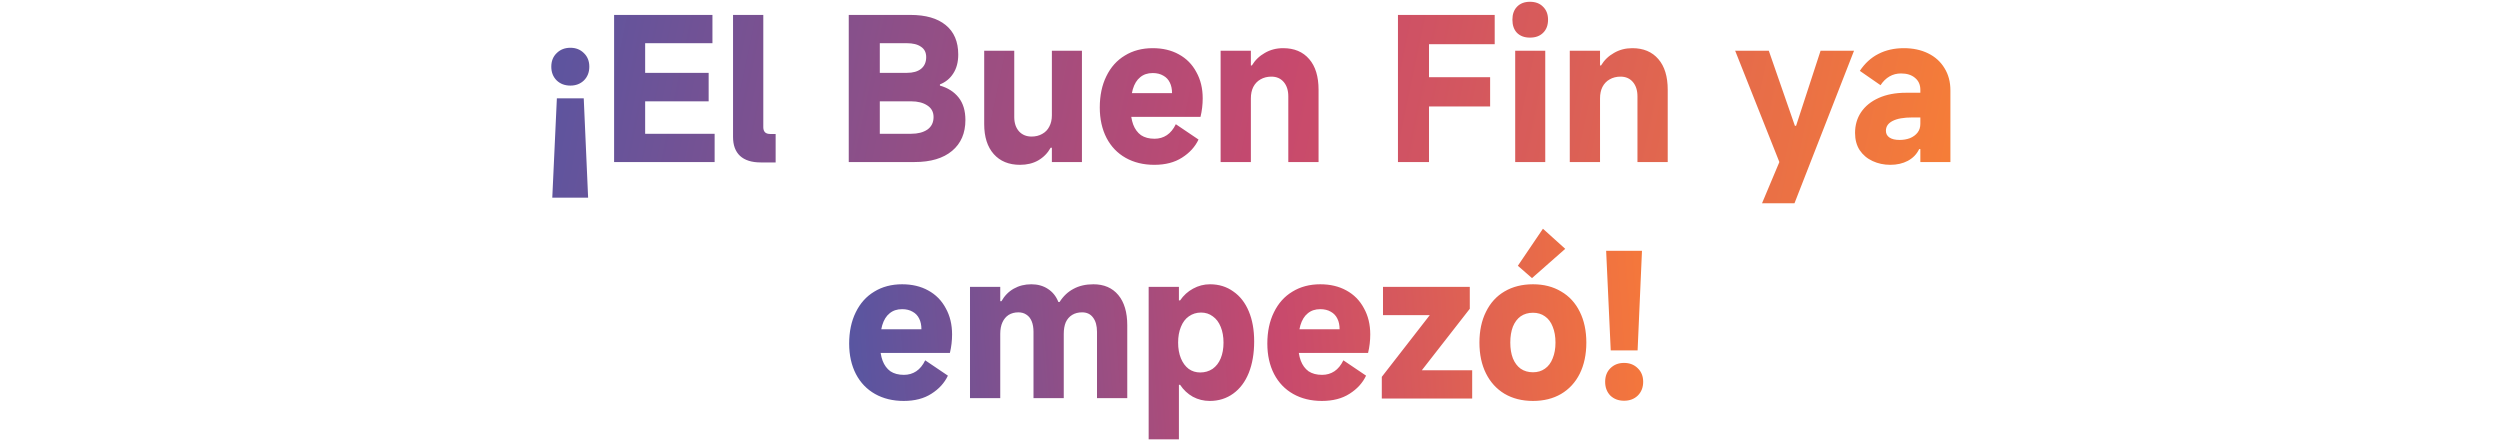
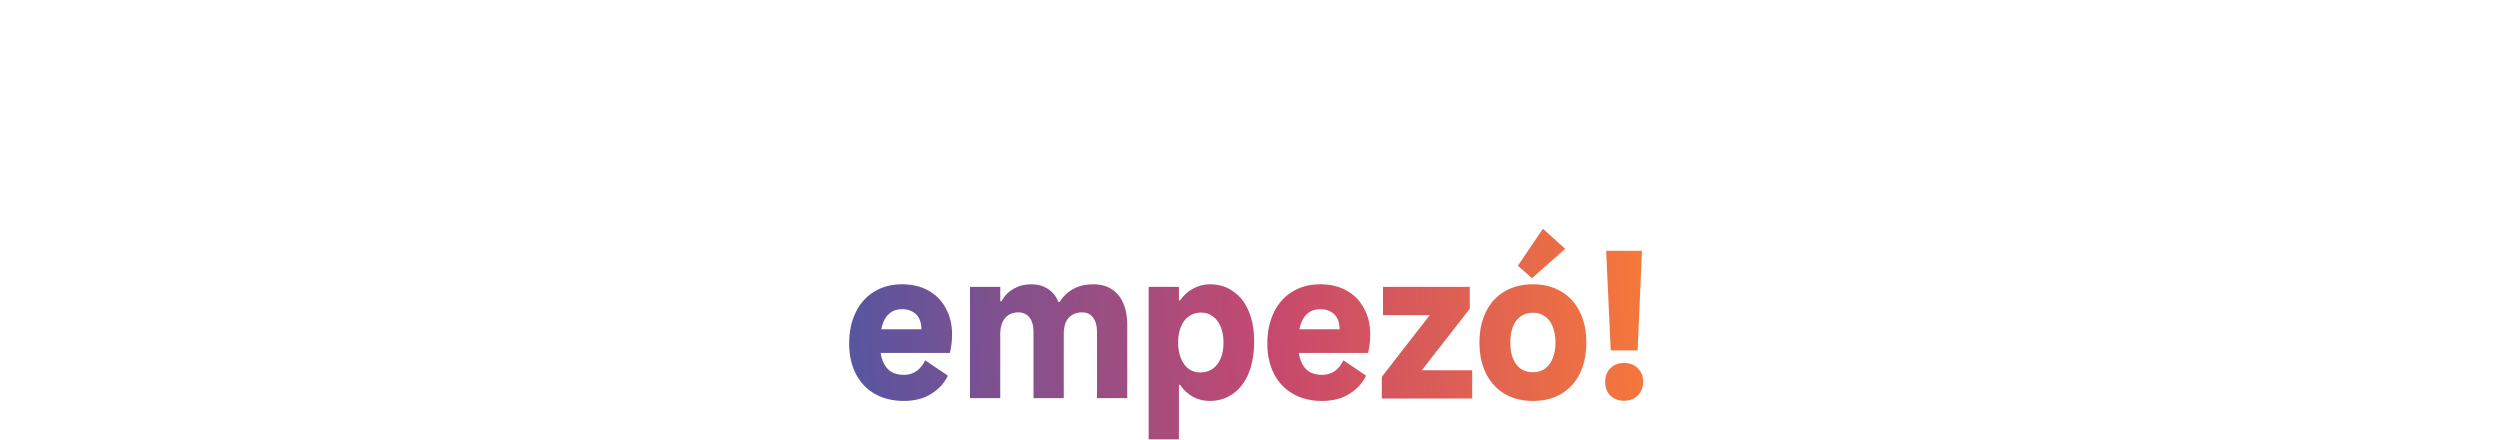
<svg xmlns="http://www.w3.org/2000/svg" width="540" height="95" viewBox="0 0 540 95" fill="none">
  <g clip-path="url(#clip0_12814_1677)">
-     <path d="M126.088 21.24L127.034 42.697H119.294L120.283 21.24H126.088ZM123.207 10.318C124.382 10.318 125.357 10.705 126.131 11.479C126.905 12.224 127.292 13.199 127.292 14.403C127.292 15.607 126.905 16.596 126.131 17.37C125.357 18.115 124.382 18.488 123.207 18.488C122.003 18.488 121.014 18.115 120.24 17.37C119.466 16.596 119.079 15.607 119.079 14.403C119.079 13.199 119.466 12.224 120.24 11.479C121.014 10.705 122.003 10.318 123.207 10.318ZM139.353 28.894H154.36V35H132.645V3.223H153.887V9.329H139.353V15.736H153.07V21.885H139.353V28.894ZM158.336 29.582V3.223H164.872V27.475C164.872 27.962 165.001 28.335 165.259 28.593C165.517 28.822 165.876 28.937 166.334 28.937H167.538V35.086H164.313C162.364 35.086 160.873 34.613 159.841 33.667C158.838 32.721 158.336 31.359 158.336 29.582ZM183.33 35V3.223H196.66C199.956 3.223 202.493 3.954 204.271 5.416C206.077 6.878 206.98 8.999 206.98 11.78C206.98 13.414 206.621 14.776 205.905 15.865C205.217 16.954 204.256 17.743 203.024 18.23V18.488C204.744 18.975 206.091 19.835 207.066 21.068C208.04 22.301 208.528 23.92 208.528 25.927C208.528 28.765 207.567 30.987 205.647 32.592C203.726 34.197 201.031 35 197.563 35H183.33ZM196.832 28.894C198.265 28.894 199.426 28.593 200.315 27.991C201.203 27.36 201.648 26.457 201.648 25.282C201.648 24.193 201.203 23.361 200.315 22.788C199.426 22.186 198.251 21.885 196.789 21.885H189.092V15.736H195.886C197.204 15.736 198.222 15.449 198.939 14.876C199.684 14.274 200.057 13.428 200.057 12.339C200.057 11.336 199.684 10.59 198.939 10.103C198.222 9.587 197.19 9.329 195.843 9.329H190.038V28.894H196.832ZM233.699 10.963V35H227.206V31.904H226.948C226.289 33.079 225.386 33.997 224.239 34.656C223.121 35.287 221.817 35.602 220.326 35.602C217.918 35.602 216.026 34.828 214.65 33.28C213.274 31.732 212.586 29.568 212.586 26.787V10.963H219.079V25.282C219.079 26.572 219.423 27.604 220.111 28.378C220.799 29.123 221.702 29.496 222.82 29.496C223.68 29.496 224.44 29.31 225.099 28.937C225.787 28.564 226.303 28.034 226.647 27.346C227.02 26.658 227.206 25.841 227.206 24.895V10.963H233.699ZM249.334 35.602C246.984 35.602 244.92 35.1 243.142 34.097C241.365 33.094 239.989 31.66 239.014 29.797C238.04 27.905 237.552 25.712 237.552 23.218C237.552 20.638 238.025 18.388 238.971 16.467C239.917 14.518 241.25 13.027 242.97 11.995C244.69 10.934 246.697 10.404 248.99 10.404C251.14 10.404 253.018 10.848 254.623 11.737C256.257 12.626 257.519 13.901 258.407 15.564C259.325 17.198 259.783 19.09 259.783 21.24C259.783 22.587 259.626 23.92 259.31 25.239H241.078L241.207 20.122H253.161C253.161 19.233 253.004 18.474 252.688 17.843C252.373 17.184 251.9 16.682 251.269 16.338C250.639 15.965 249.879 15.779 248.99 15.779C247.901 15.779 246.998 16.08 246.281 16.682C245.565 17.255 245.034 18.115 244.69 19.262C244.375 20.38 244.217 21.727 244.217 23.304C244.217 24.709 244.404 25.913 244.776 26.916C245.149 27.891 245.708 28.65 246.453 29.195C247.227 29.711 248.202 29.969 249.377 29.969C250.381 29.969 251.269 29.711 252.043 29.195C252.817 28.679 253.462 27.891 253.978 26.83L258.88 30.141C258.135 31.718 256.945 33.022 255.311 34.054C253.706 35.086 251.714 35.602 249.334 35.602ZM263.653 35V10.963H270.189V14.145H270.404C271.092 12.998 272.023 12.095 273.199 11.436C274.374 10.748 275.693 10.404 277.155 10.404C279.563 10.404 281.44 11.192 282.788 12.769C284.135 14.317 284.809 16.524 284.809 19.391V35H278.273V20.81C278.273 19.52 277.943 18.488 277.284 17.714C276.624 16.94 275.736 16.553 274.618 16.553C273.729 16.553 272.941 16.754 272.253 17.155C271.593 17.528 271.077 18.072 270.705 18.789C270.361 19.477 270.189 20.294 270.189 21.24V35H263.653ZM308.666 35H301.958V3.223H322.856V9.544H308.666V16.682H321.867V23.003H308.666V35ZM333.775 35H327.282V10.963H333.775V35ZM334.377 4.255C334.377 5.459 334.019 6.405 333.302 7.093C332.614 7.781 331.668 8.125 330.464 8.125C329.289 8.125 328.357 7.781 327.669 7.093C327.01 6.405 326.68 5.459 326.68 4.255C326.68 3.08 327.01 2.148 327.669 1.46C328.357 0.743 329.289 0.385 330.464 0.385C331.668 0.385 332.614 0.743 333.302 1.46C334.019 2.148 334.377 3.08 334.377 4.255ZM339.071 35V10.963H345.607V14.145H345.822C346.51 12.998 347.441 12.095 348.617 11.436C349.792 10.748 351.111 10.404 352.573 10.404C354.981 10.404 356.858 11.192 358.206 12.769C359.553 14.317 360.227 16.524 360.227 19.391V35H353.691V20.81C353.691 19.52 353.361 18.488 352.702 17.714C352.042 16.94 351.154 16.553 350.036 16.553C349.147 16.553 348.359 16.754 347.671 17.155C347.011 17.528 346.495 18.072 346.123 18.789C345.779 19.477 345.607 20.294 345.607 21.24V35H339.071ZM374.796 10.963H382.063L387.696 27.174H387.954L393.243 10.963H400.467L387.61 43.901H380.601L384.342 35L374.796 10.963ZM408.303 35.602C406.927 35.602 405.651 35.33 404.476 34.785C403.301 34.24 402.369 33.452 401.681 32.42C401.022 31.388 400.692 30.155 400.692 28.722C400.692 27.031 401.122 25.54 401.982 24.25C402.871 22.931 404.146 21.899 405.809 21.154C407.472 20.409 409.435 20.036 411.7 20.036H414.796V19.391C414.796 18.302 414.409 17.442 413.635 16.811C412.89 16.18 411.886 15.865 410.625 15.865C409.708 15.865 408.876 16.08 408.131 16.51C407.386 16.94 406.741 17.571 406.196 18.402L401.724 15.306C402.813 13.672 404.146 12.454 405.723 11.651C407.328 10.82 409.163 10.404 411.227 10.404C413.205 10.404 414.954 10.777 416.473 11.522C417.992 12.267 419.168 13.328 419.999 14.704C420.859 16.08 421.289 17.685 421.289 19.52V35H414.796V32.205H414.538C414.022 33.294 413.205 34.14 412.087 34.742C410.998 35.315 409.736 35.602 408.303 35.602ZM410.324 30.227C411.127 30.227 411.872 30.098 412.56 29.84C413.248 29.553 413.793 29.152 414.194 28.636C414.595 28.12 414.796 27.489 414.796 26.744V25.368H413.076C411.184 25.368 409.751 25.626 408.776 26.142C407.83 26.629 407.357 27.332 407.357 28.249C407.357 28.88 407.615 29.367 408.131 29.711C408.647 30.055 409.378 30.227 410.324 30.227Z" fill="url(#paint0_linear_12814_1677)" />
    <path d="M195.201 86.602C192.85 86.602 190.786 86.1 189.009 85.097C187.232 84.094 185.856 82.66 184.881 80.797C183.906 78.905 183.419 76.712 183.419 74.218C183.419 71.638 183.892 69.388 184.838 67.467C185.784 65.518 187.117 64.027 188.837 62.995C190.557 61.934 192.564 61.404 194.857 61.404C197.007 61.404 198.885 61.848 200.49 62.737C202.124 63.626 203.385 64.901 204.274 66.564C205.191 68.198 205.65 70.09 205.65 72.24C205.65 73.587 205.492 74.92 205.177 76.239H186.945L187.074 71.122H199.028C199.028 70.233 198.87 69.474 198.555 68.843C198.24 68.184 197.767 67.682 197.136 67.338C196.505 66.965 195.746 66.779 194.857 66.779C193.768 66.779 192.865 67.08 192.148 67.682C191.431 68.255 190.901 69.115 190.557 70.262C190.242 71.38 190.084 72.727 190.084 74.304C190.084 75.709 190.27 76.913 190.643 77.916C191.016 78.891 191.575 79.65 192.32 80.195C193.094 80.711 194.069 80.969 195.244 80.969C196.247 80.969 197.136 80.711 197.91 80.195C198.684 79.679 199.329 78.891 199.845 77.83L204.747 81.141C204.002 82.718 202.812 84.022 201.178 85.054C199.573 86.086 197.58 86.602 195.201 86.602ZM209.519 86V61.963H216.055V65.059H216.313C216.973 63.884 217.861 62.981 218.979 62.35C220.097 61.719 221.359 61.404 222.763 61.404C224.139 61.404 225.329 61.734 226.332 62.393C227.364 63.052 228.124 63.998 228.611 65.231H228.869C229.672 63.97 230.675 63.024 231.879 62.393C233.083 61.734 234.517 61.404 236.179 61.404C238.473 61.404 240.264 62.178 241.554 63.726C242.844 65.274 243.489 67.453 243.489 70.262V86H236.953V71.681C236.953 70.362 236.667 69.33 236.093 68.585C235.549 67.84 234.76 67.467 233.728 67.467C232.897 67.467 232.18 67.653 231.578 68.026C230.976 68.399 230.518 68.929 230.202 69.617C229.916 70.305 229.772 71.136 229.772 72.111V86H223.236V71.681C223.236 70.792 223.107 70.033 222.849 69.402C222.591 68.771 222.219 68.298 221.731 67.983C221.244 67.639 220.656 67.467 219.968 67.467C219.166 67.467 218.463 67.653 217.861 68.026C217.288 68.399 216.844 68.929 216.528 69.617C216.213 70.305 216.055 71.136 216.055 72.111V86H209.519ZM248.11 94.901V61.963H254.646V64.887H254.904C255.649 63.798 256.581 62.952 257.699 62.35C258.846 61.719 260.064 61.404 261.354 61.404C263.275 61.404 264.952 61.92 266.385 62.952C267.847 63.955 268.965 65.389 269.739 67.252C270.513 69.087 270.9 71.251 270.9 73.745C270.9 76.325 270.513 78.59 269.739 80.539C268.965 82.46 267.847 83.95 266.385 85.011C264.923 86.072 263.232 86.602 261.311 86.602C259.992 86.602 258.774 86.301 257.656 85.699C256.538 85.068 255.621 84.208 254.904 83.119H254.646V94.901H248.11ZM254.474 74.003C254.474 75.293 254.675 76.425 255.076 77.4C255.477 78.375 256.036 79.134 256.753 79.679C257.47 80.195 258.301 80.453 259.247 80.453C260.25 80.453 261.139 80.195 261.913 79.679C262.687 79.134 263.275 78.375 263.676 77.4C264.077 76.425 264.278 75.293 264.278 74.003C264.278 72.713 264.077 71.581 263.676 70.606C263.275 69.603 262.701 68.843 261.956 68.327C261.239 67.782 260.394 67.51 259.419 67.51C258.444 67.51 257.57 67.782 256.796 68.327C256.051 68.843 255.477 69.603 255.076 70.606C254.675 71.581 254.474 72.713 254.474 74.003ZM285.526 86.602C283.176 86.602 281.112 86.1 279.334 85.097C277.557 84.094 276.181 82.66 275.206 80.797C274.232 78.905 273.744 76.712 273.744 74.218C273.744 71.638 274.217 69.388 275.163 67.467C276.109 65.518 277.442 64.027 279.162 62.995C280.882 61.934 282.889 61.404 285.182 61.404C287.332 61.404 289.21 61.848 290.815 62.737C292.449 63.626 293.711 64.901 294.599 66.564C295.517 68.198 295.975 70.09 295.975 72.24C295.975 73.587 295.818 74.92 295.502 76.239H277.27L277.399 71.122H289.353C289.353 70.233 289.196 69.474 288.88 68.843C288.565 68.184 288.092 67.682 287.461 67.338C286.831 66.965 286.071 66.779 285.182 66.779C284.093 66.779 283.19 67.08 282.473 67.682C281.757 68.255 281.226 69.115 280.882 70.262C280.567 71.38 280.409 72.727 280.409 74.304C280.409 75.709 280.596 76.913 280.968 77.916C281.341 78.891 281.9 79.65 282.645 80.195C283.419 80.711 284.394 80.969 285.569 80.969C286.573 80.969 287.461 80.711 288.235 80.195C289.009 79.679 289.654 78.891 290.17 77.83L295.072 81.141C294.327 82.718 293.137 84.022 291.503 85.054C289.898 86.086 287.906 86.602 285.526 86.602ZM307.112 79.98H317.991V86.086H298.469V81.399L308.832 68.069H298.727V61.963H317.475V66.693L307.112 79.98ZM331.125 86.602C328.774 86.602 326.724 86.086 324.976 85.054C323.256 84.022 321.923 82.56 320.977 80.668C320.031 78.776 319.558 76.554 319.558 74.003C319.558 71.452 320.031 69.23 320.977 67.338C321.923 65.417 323.256 63.955 324.976 62.952C326.724 61.92 328.774 61.404 331.125 61.404C333.447 61.404 335.468 61.92 337.188 62.952C338.936 63.955 340.284 65.417 341.23 67.338C342.176 69.23 342.649 71.452 342.649 74.003C342.649 76.554 342.176 78.79 341.23 80.711C340.284 82.603 338.936 84.065 337.188 85.097C335.468 86.1 333.447 86.602 331.125 86.602ZM331.125 80.41C332.128 80.41 332.988 80.152 333.705 79.636C334.45 79.12 335.009 78.375 335.382 77.4C335.783 76.425 335.984 75.293 335.984 74.003C335.984 72.684 335.783 71.538 335.382 70.563C335.009 69.588 334.45 68.843 333.705 68.327C332.988 67.811 332.128 67.553 331.125 67.553C330.093 67.553 329.204 67.811 328.459 68.327C327.742 68.843 327.183 69.588 326.782 70.563C326.409 71.538 326.223 72.684 326.223 74.003C326.223 75.293 326.409 76.425 326.782 77.4C327.183 78.375 327.742 79.12 328.459 79.636C329.204 80.152 330.093 80.41 331.125 80.41ZM333.275 49.407L338.091 53.75L330.91 60.071L327.857 57.405L333.275 49.407ZM347.917 75.68L346.928 54.18H354.668L353.722 75.68H347.917ZM350.798 86.559C349.594 86.559 348.605 86.186 347.831 85.441C347.086 84.667 346.713 83.678 346.713 82.474C346.713 81.27 347.086 80.295 347.831 79.55C348.605 78.776 349.594 78.389 350.798 78.389C352.002 78.389 352.991 78.776 353.765 79.55C354.539 80.295 354.926 81.27 354.926 82.474C354.926 83.678 354.539 84.667 353.765 85.441C352.991 86.186 352.002 86.559 350.798 86.559Z" fill="url(#paint1_linear_12814_1677)" />
  </g>
  <defs>
    <linearGradient id="paint0_linear_12814_1677" x1="116" y1="-3.16" x2="423.486" y2="61.129" gradientUnits="userSpaceOnUse">
      <stop stop-color="#5855A1" />
      <stop offset="0.519" stop-color="#C7496D" />
      <stop offset="1" stop-color="#F88035" />
    </linearGradient>
    <linearGradient id="paint1_linear_12814_1677" x1="182" y1="58.792" x2="368.442" y2="44.752" gradientUnits="userSpaceOnUse">
      <stop stop-color="#5855A1" />
      <stop offset="0.495" stop-color="#C7496D" />
      <stop offset="1" stop-color="#FD8032" />
    </linearGradient>
    <clipPath id="clip0_12814_1677">
      <rect width="540" height="95" fill="white" />
    </clipPath>
  </defs>
</svg>